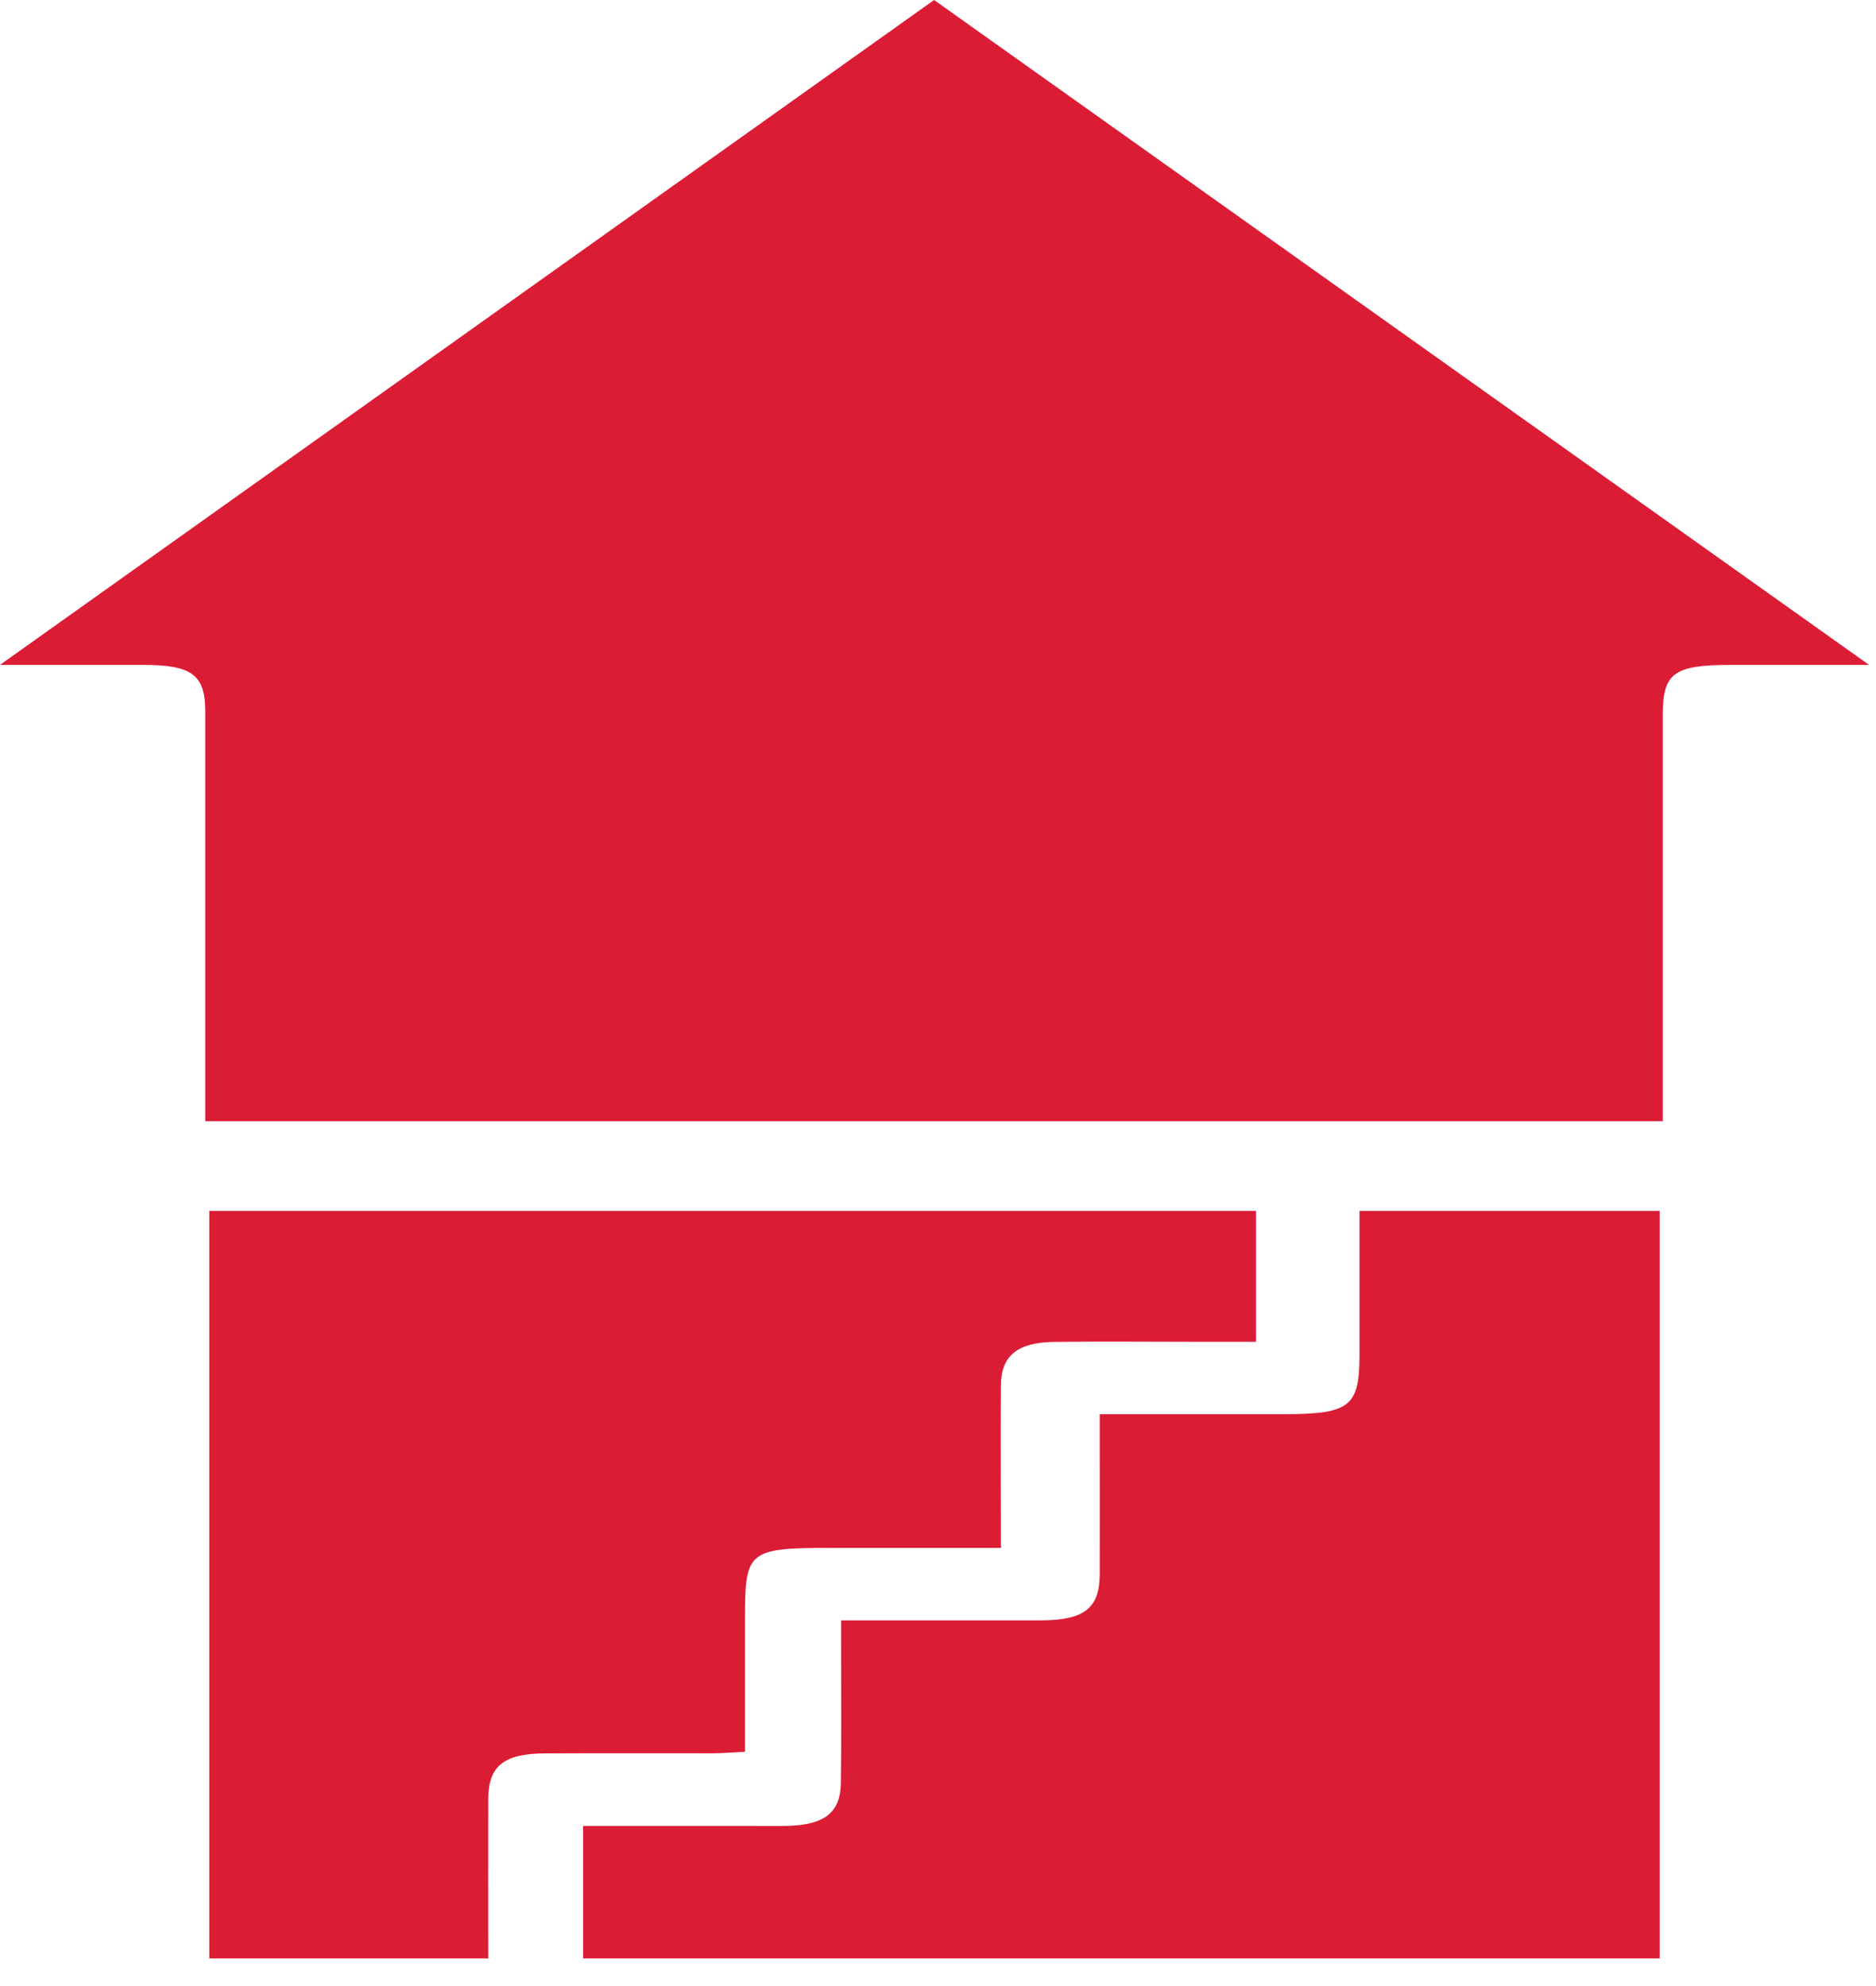
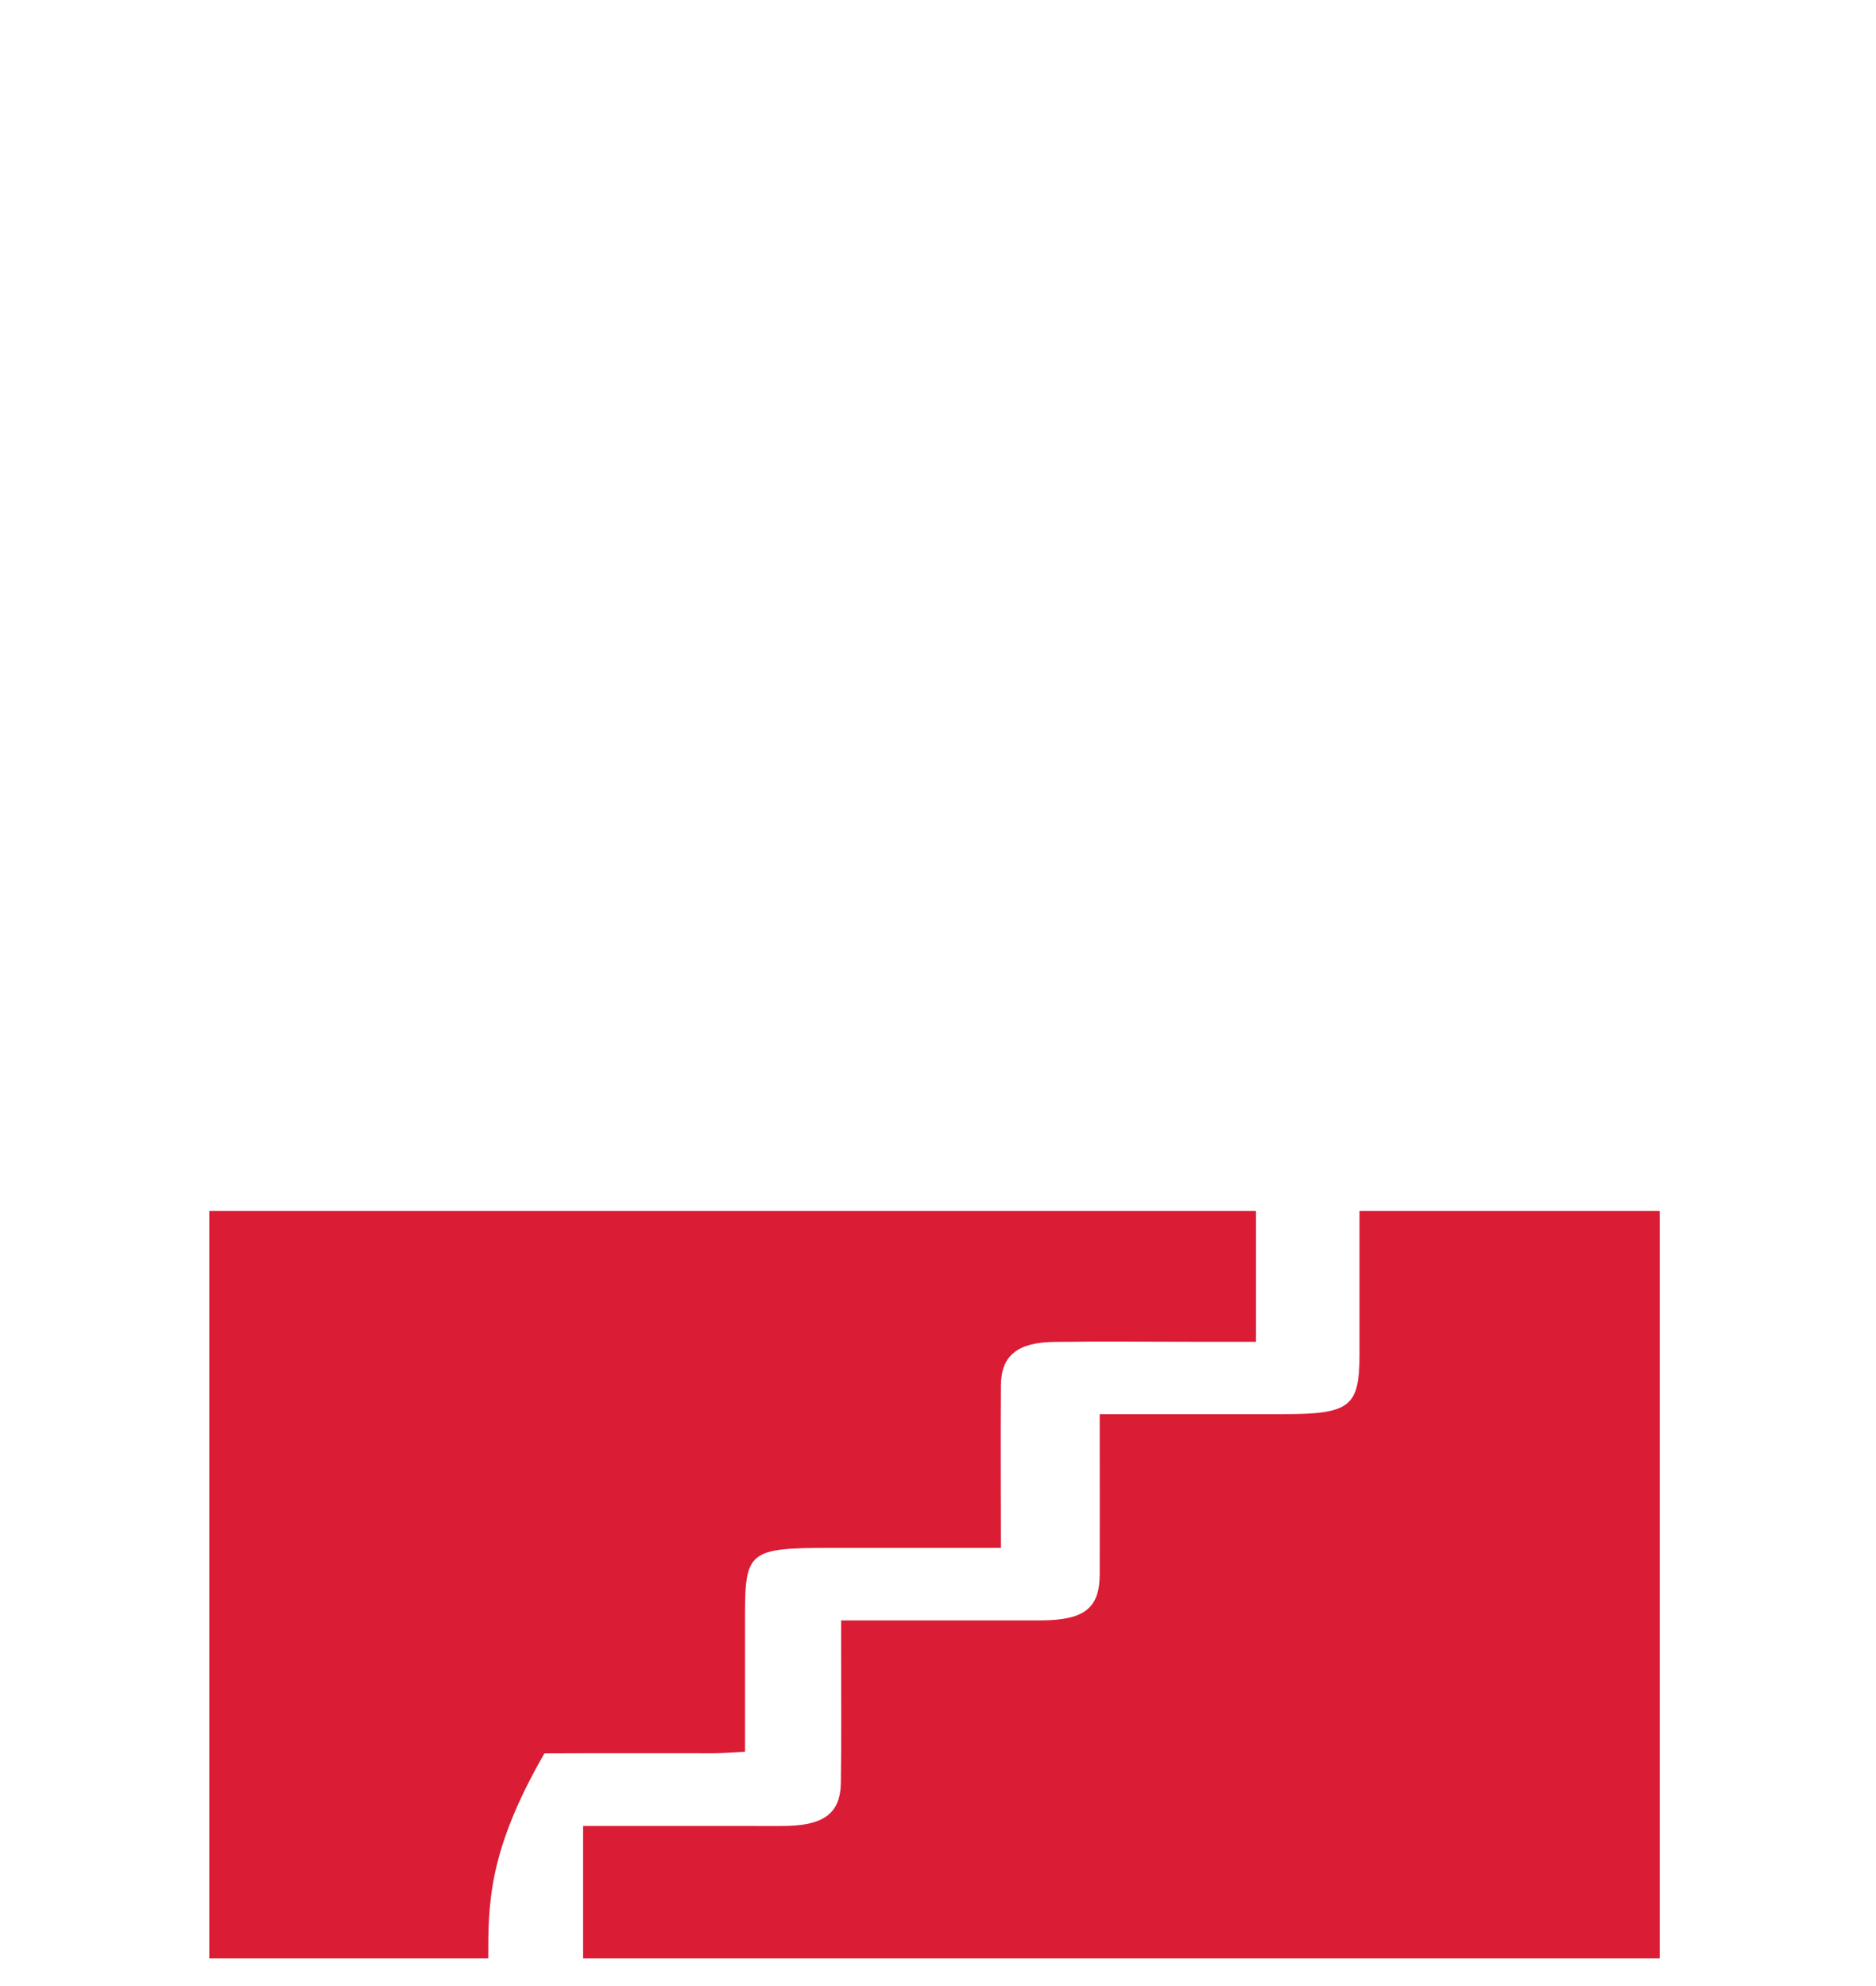
<svg xmlns="http://www.w3.org/2000/svg" width="34" height="36" viewBox="0 0 34 36" fill="none">
-   <path d="M30.135 20.324H3.72V19.878C3.72 17.552 3.72 15.227 3.72 12.9C3.72 12.234 3.484 12.054 2.598 12.052C1.791 12.052 0.986 12.052 0 12.052C5.706 7.99 11.304 4.004 16.929 0C22.556 4.002 28.154 7.984 33.874 12.052C32.939 12.052 32.159 12.052 31.38 12.052C30.336 12.052 30.135 12.197 30.135 12.96C30.135 15.261 30.135 17.562 30.135 19.862V20.324Z" fill="#DB1C35" />
  <path d="M10.568 35.498V33.098C11.602 33.098 12.613 33.098 13.622 33.098C13.845 33.098 14.07 33.102 14.292 33.096C14.943 33.075 15.228 32.855 15.239 32.331C15.252 31.513 15.244 30.694 15.244 29.876C15.244 29.727 15.244 29.578 15.244 29.372C15.77 29.372 16.261 29.372 16.755 29.372C17.46 29.372 18.163 29.372 18.868 29.372C19.649 29.369 19.928 29.152 19.931 28.54C19.933 27.721 19.931 26.903 19.931 26.084C19.931 25.951 19.931 25.817 19.931 25.634H21.973C22.402 25.634 22.833 25.634 23.261 25.634C24.466 25.634 24.639 25.498 24.639 24.557C24.639 23.698 24.639 22.84 24.639 21.95H30.08V35.5H10.568V35.498Z" fill="#DB1C35" />
-   <path d="M8.846 35.5H3.794V21.95H22.763V24.322C22.388 24.322 22.023 24.322 21.655 24.322C20.804 24.322 19.955 24.313 19.104 24.324C18.439 24.333 18.143 24.576 18.14 25.112C18.133 26.076 18.14 27.042 18.14 28.058C17.085 28.058 16.071 28.058 15.059 28.058C13.571 28.058 13.502 28.114 13.502 29.302C13.502 30.105 13.502 30.907 13.502 31.753C13.284 31.764 13.104 31.781 12.927 31.781C11.907 31.783 10.887 31.777 9.867 31.783C9.128 31.788 8.852 32.016 8.849 32.603C8.846 33.555 8.849 34.506 8.849 35.498L8.846 35.5Z" fill="#DB1C35" />
+   <path d="M8.846 35.5H3.794V21.95H22.763V24.322C22.388 24.322 22.023 24.322 21.655 24.322C20.804 24.322 19.955 24.313 19.104 24.324C18.439 24.333 18.143 24.576 18.14 25.112C18.133 26.076 18.14 27.042 18.14 28.058C17.085 28.058 16.071 28.058 15.059 28.058C13.571 28.058 13.502 28.114 13.502 29.302C13.502 30.105 13.502 30.907 13.502 31.753C13.284 31.764 13.104 31.781 12.927 31.781C11.907 31.783 10.887 31.777 9.867 31.783C8.846 33.555 8.849 34.506 8.849 35.498L8.846 35.5Z" fill="#DB1C35" />
</svg>